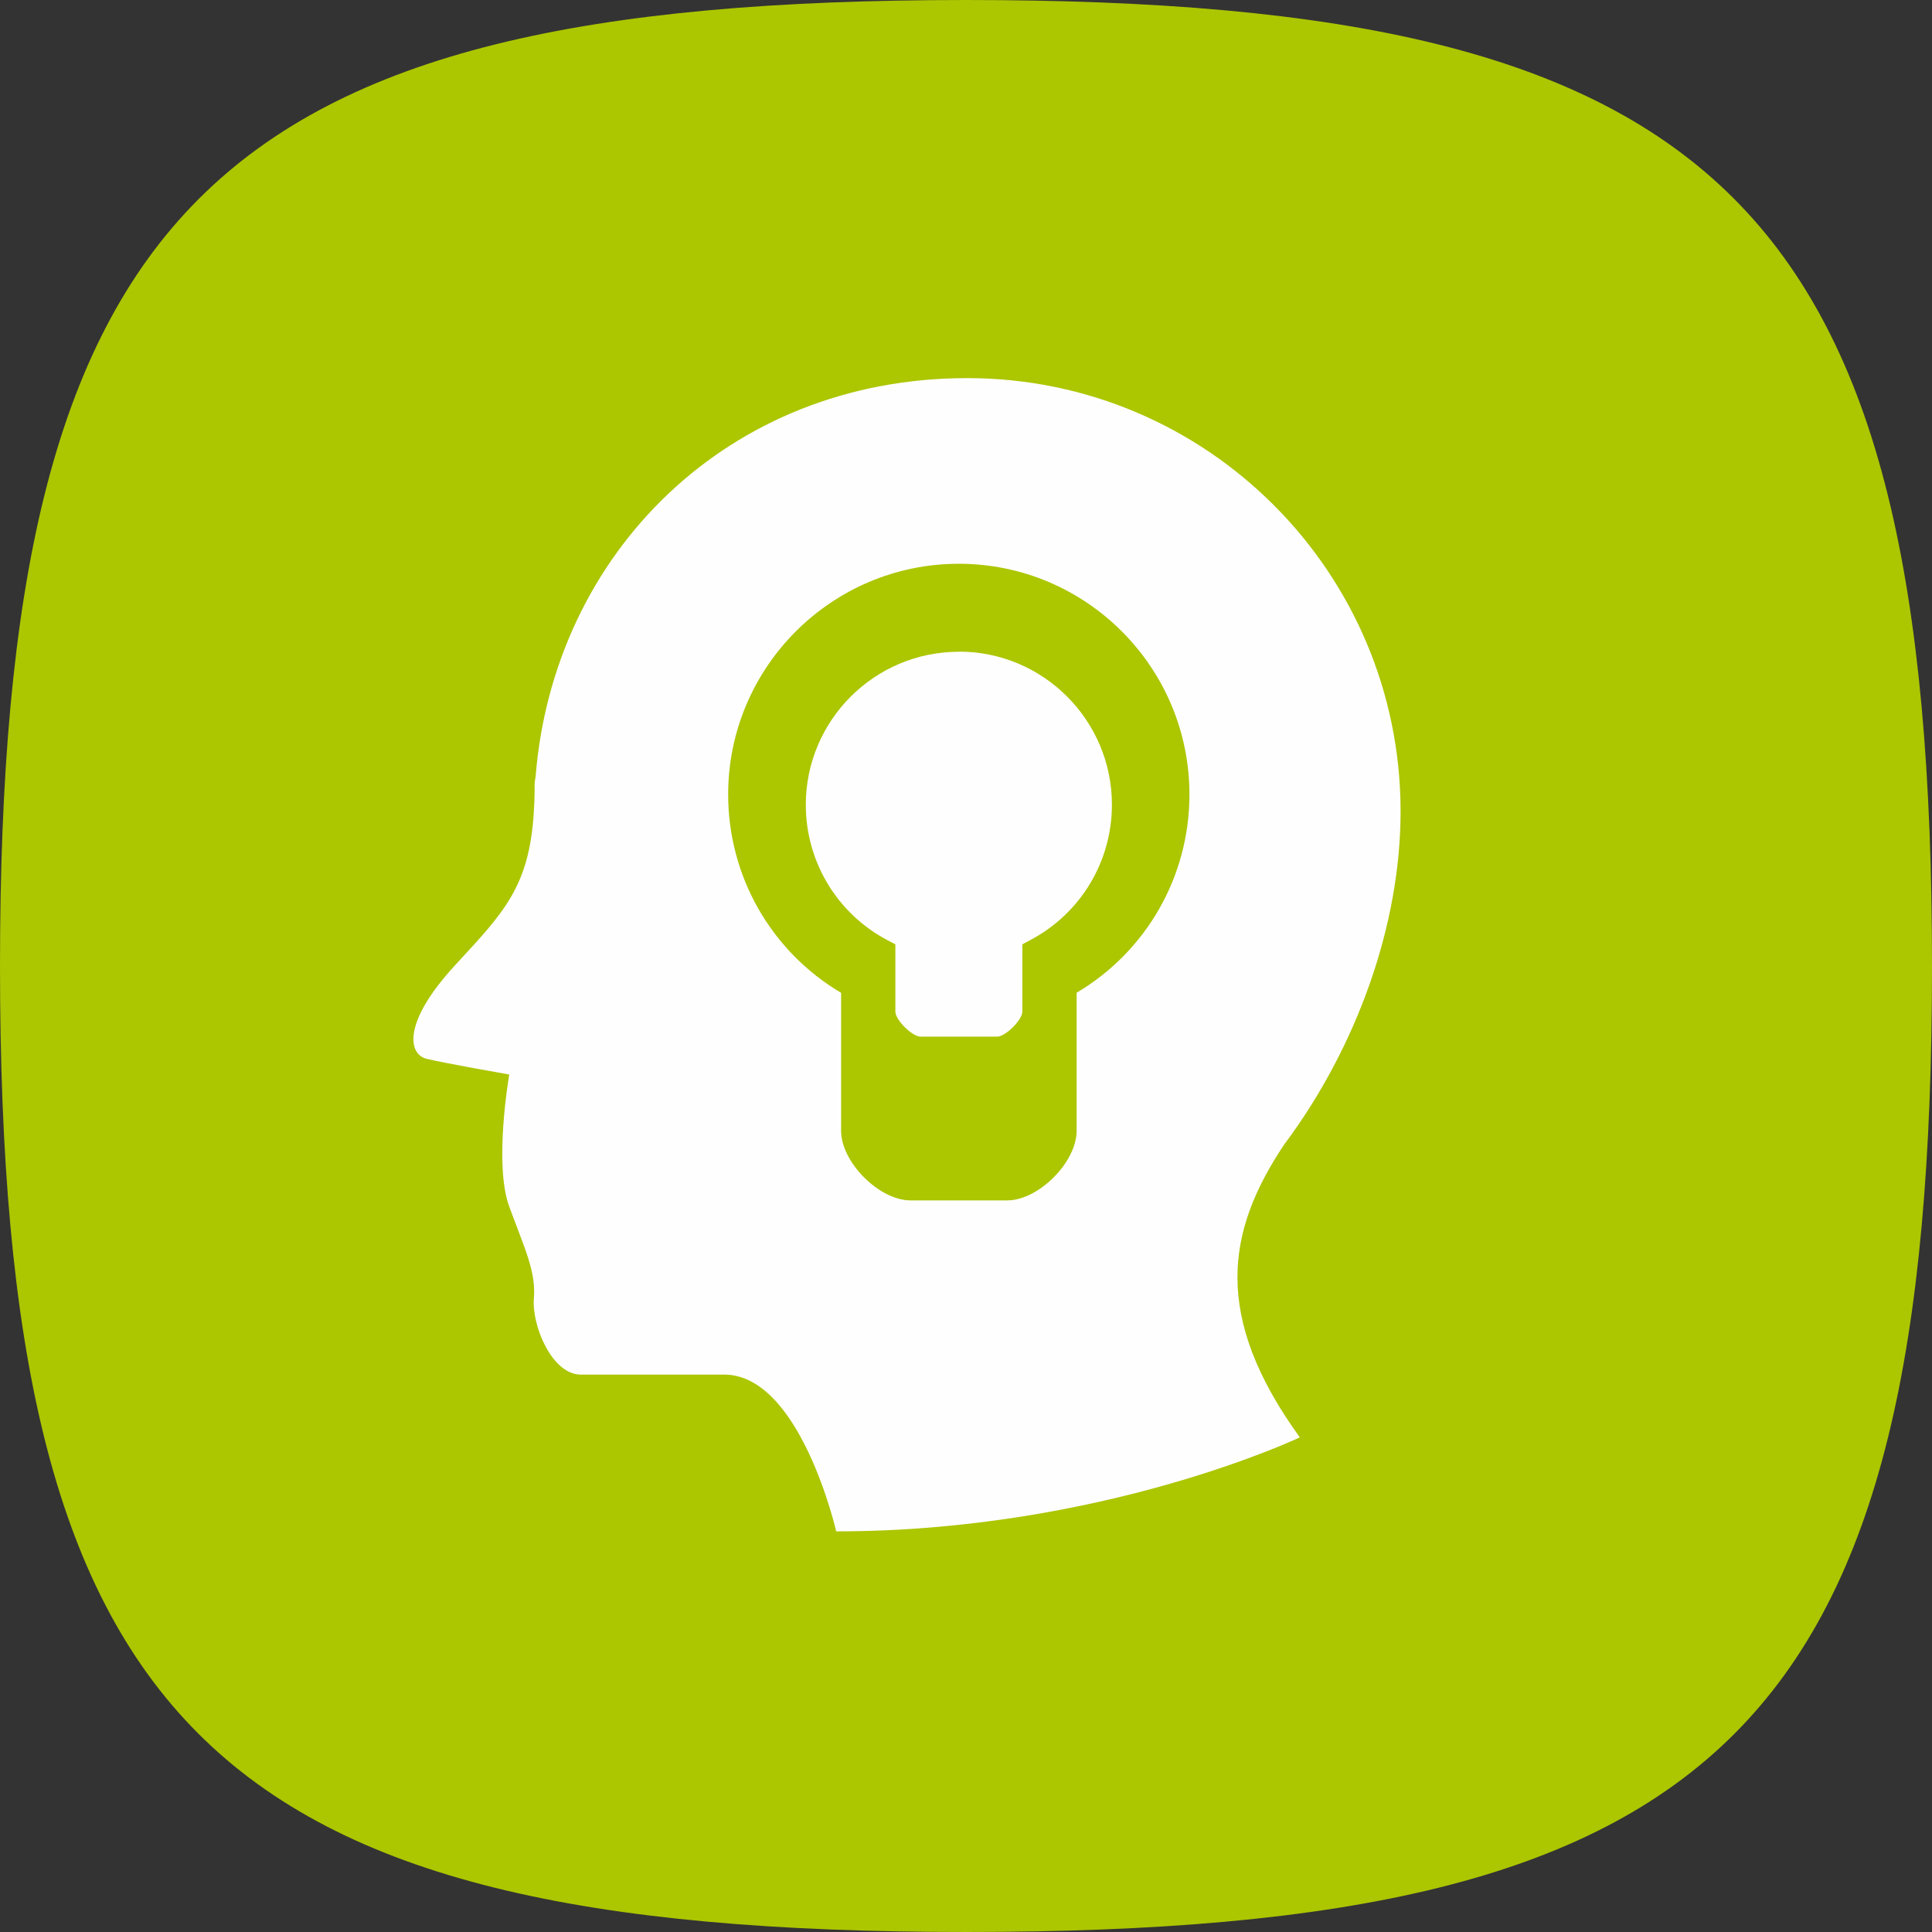
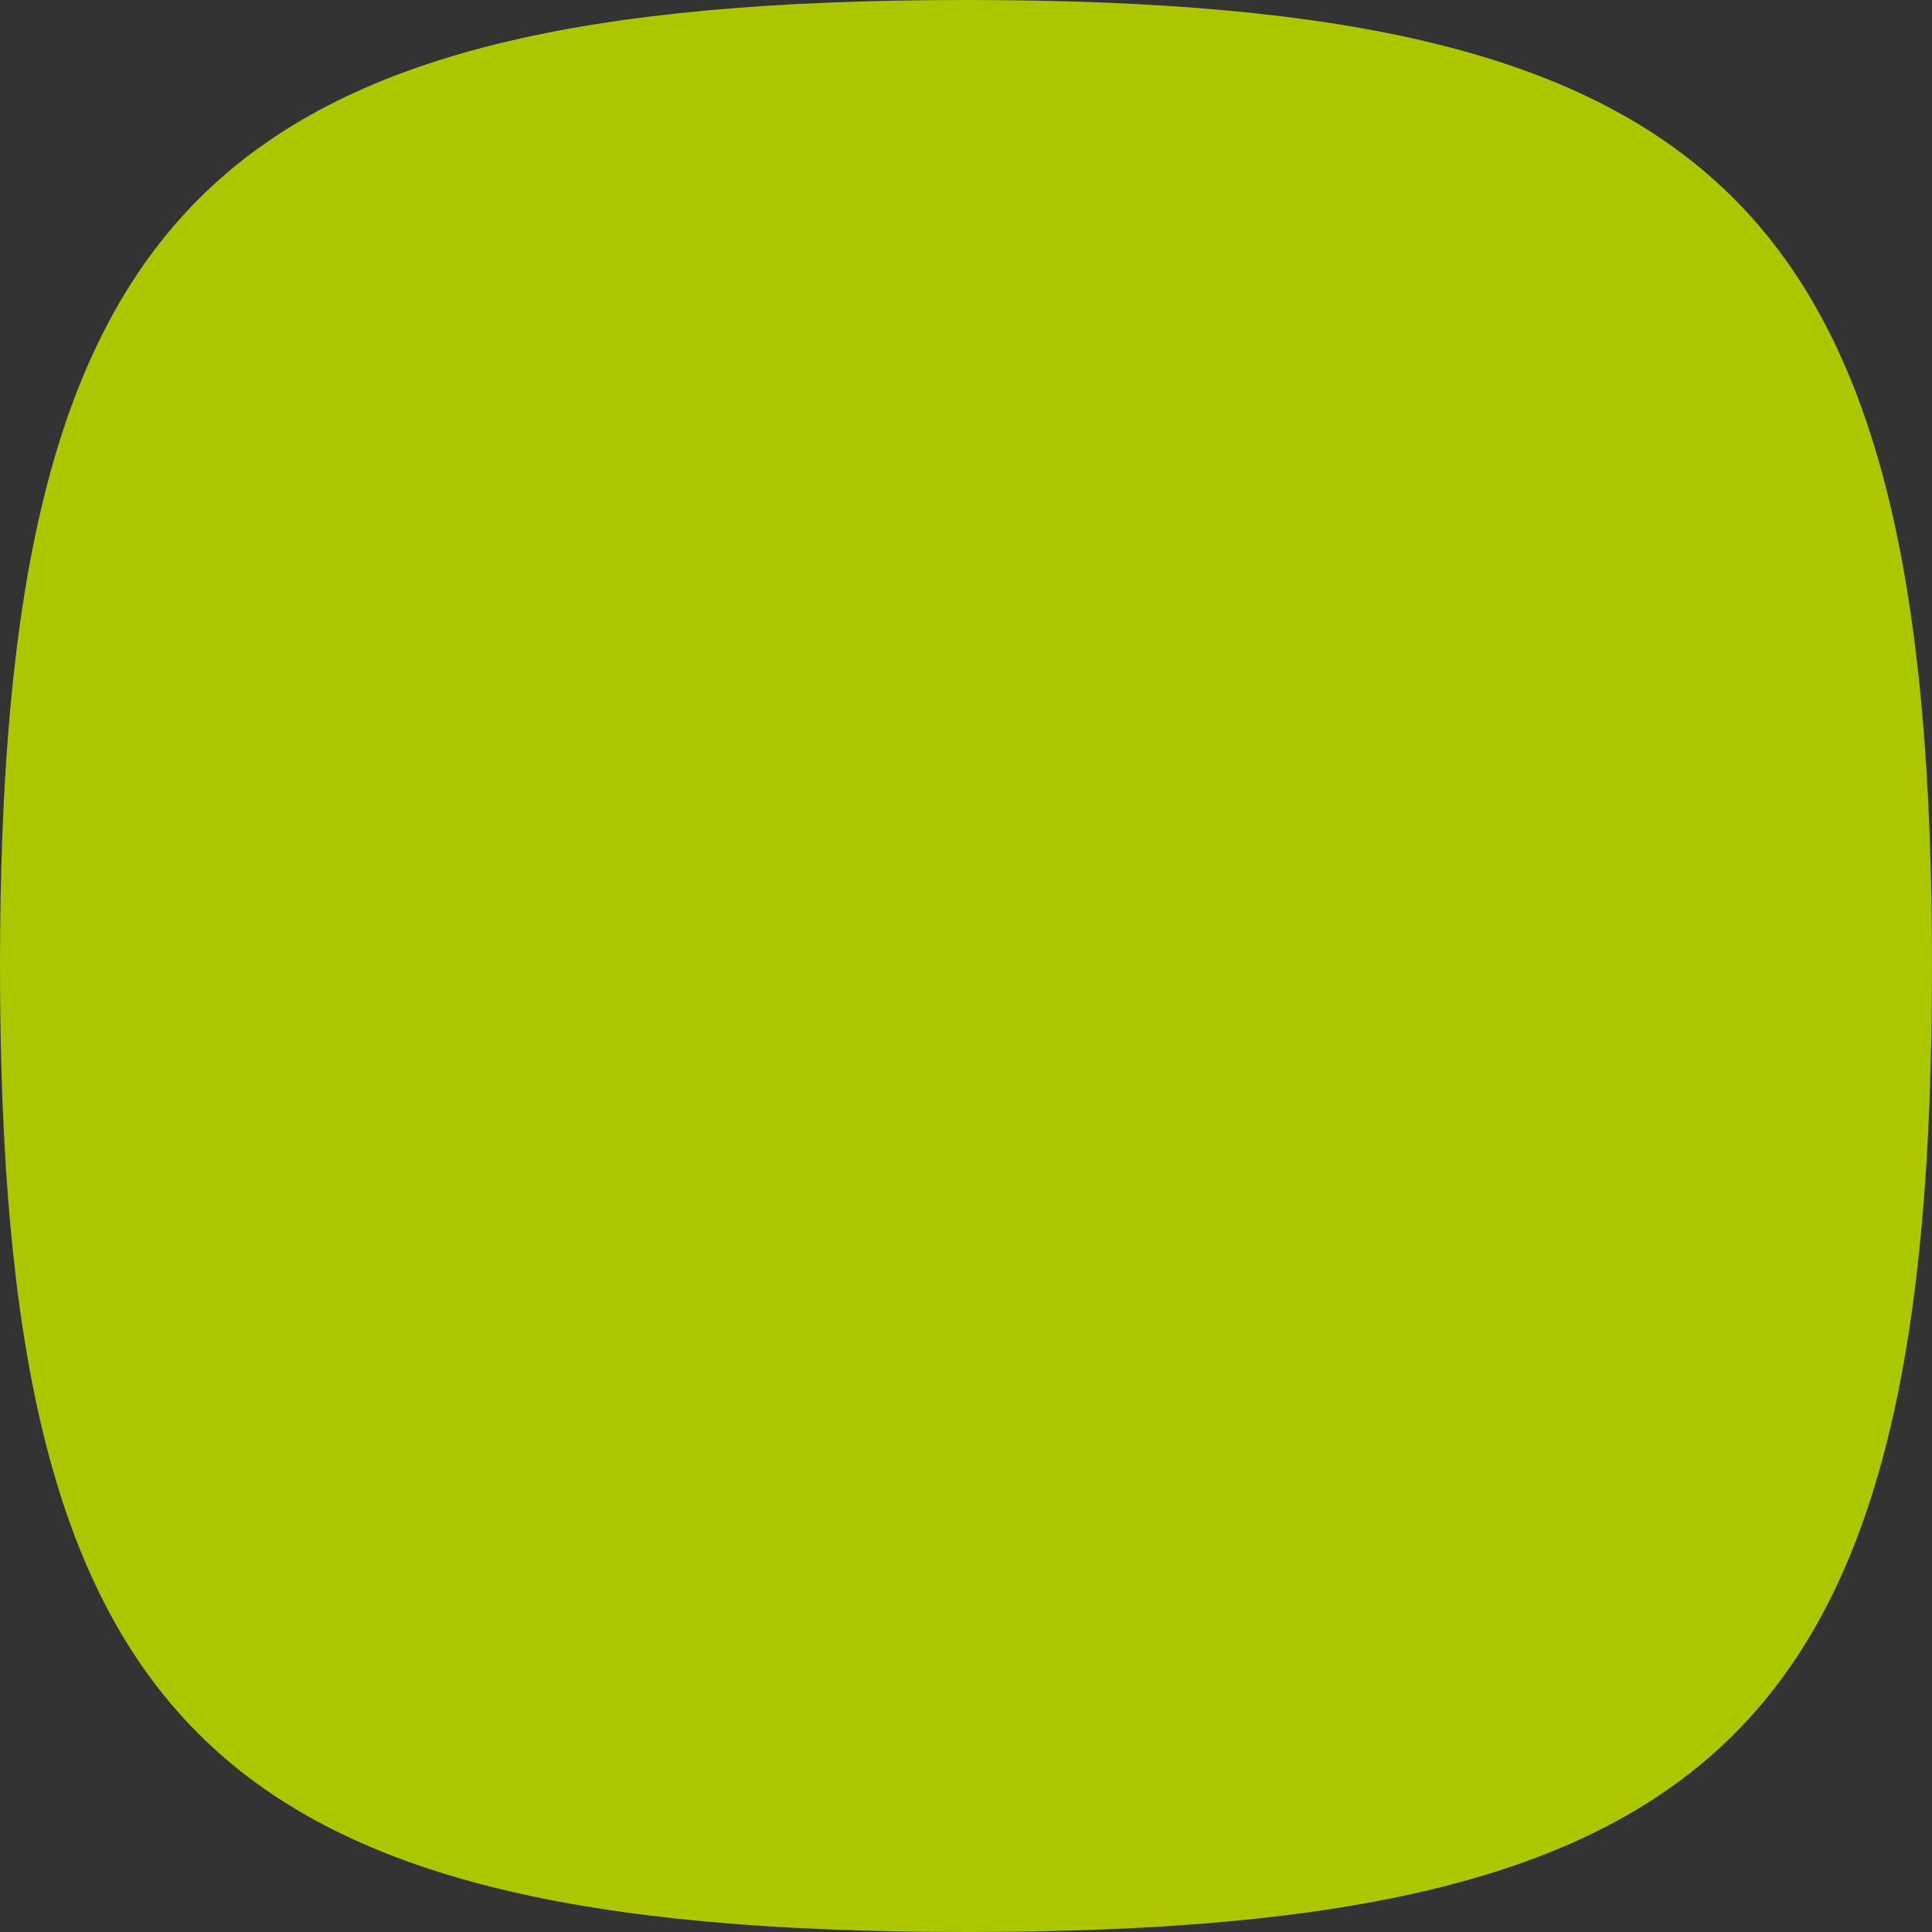
<svg xmlns="http://www.w3.org/2000/svg" id="Ebene_2" viewBox="0 0 157.02 157.02">
  <rect x="0" y="0" width="157.02" height="157.02" fill="#333333" stroke="none" />
  <defs>
    <style>.cls-1{fill-rule:evenodd;}.cls-1,.cls-2{fill:#fefefe;}.cls-3{fill:#acc600;}</style>
  </defs>
  <g id="Ebene_1-2">
    <g id="Ebene_1-3">
      <path class="cls-3" d="m78.51,0h0C16.93,0,0,16.92,0,78.51s16.72,78.51,78.51,78.51,78.51-16.72,78.51-78.51S140.1,0,78.51,0Z" />
      <g id="_1151666544">
-         <path class="cls-2" d="m87.5,80.69v11.22c0,2.55-3.1,5.65-5.64,5.65h-7.86c-2.54,0-5.64-3.1-5.64-5.65v-11.22c-5.69-3.37-9.18-9.47-9.18-16.12,0-10.34,8.41-18.75,18.75-18.75s18.74,8.41,18.74,18.75c0,6.66-3.49,12.75-9.18,16.12h0Zm16.93,12.25h0c5.83-7.84,9.4-17.74,9.4-26.99,0-19.46-15.77-35.22-35.22-35.22s-33.64,14.27-35.08,32.39c-.05.24-.08.48-.08.73,0,.43,0,.84-.02,1.23,0,.29-.04.57-.04.86h0c-.37,6.13-2.43,8.2-6.37,12.47-4.37,4.73-3.82,7.28-2.36,7.64,1.46.36,6.73,1.28,6.73,1.28,0,0-1.28,7.28,0,10.74,1.27,3.46,2.18,5.28,2,7.46-.18,2.19,1.46,6.19,3.82,6.19h11.65c6.19,0,9.1,12.74,9.1,12.74,21.64,0,37.68-7.64,37.68-7.64-7.1-9.83-6.01-16.75-1.21-23.89Z" />
-         <path class="cls-1" d="m77.93,52.97c-6.86,0-12.44,5.58-12.44,12.44,0,4.62,2.54,8.84,6.63,11l.65.34v5.47c0,.67,1.36,2.03,2.04,2.03h6.24c.67,0,2.04-1.36,2.04-2.03v-5.47s.65-.35.65-.35c4.09-2.16,6.63-6.38,6.63-11,0-6.86-5.58-12.44-12.43-12.44Z" />
-       </g>
+         </g>
    </g>
  </g>
</svg>